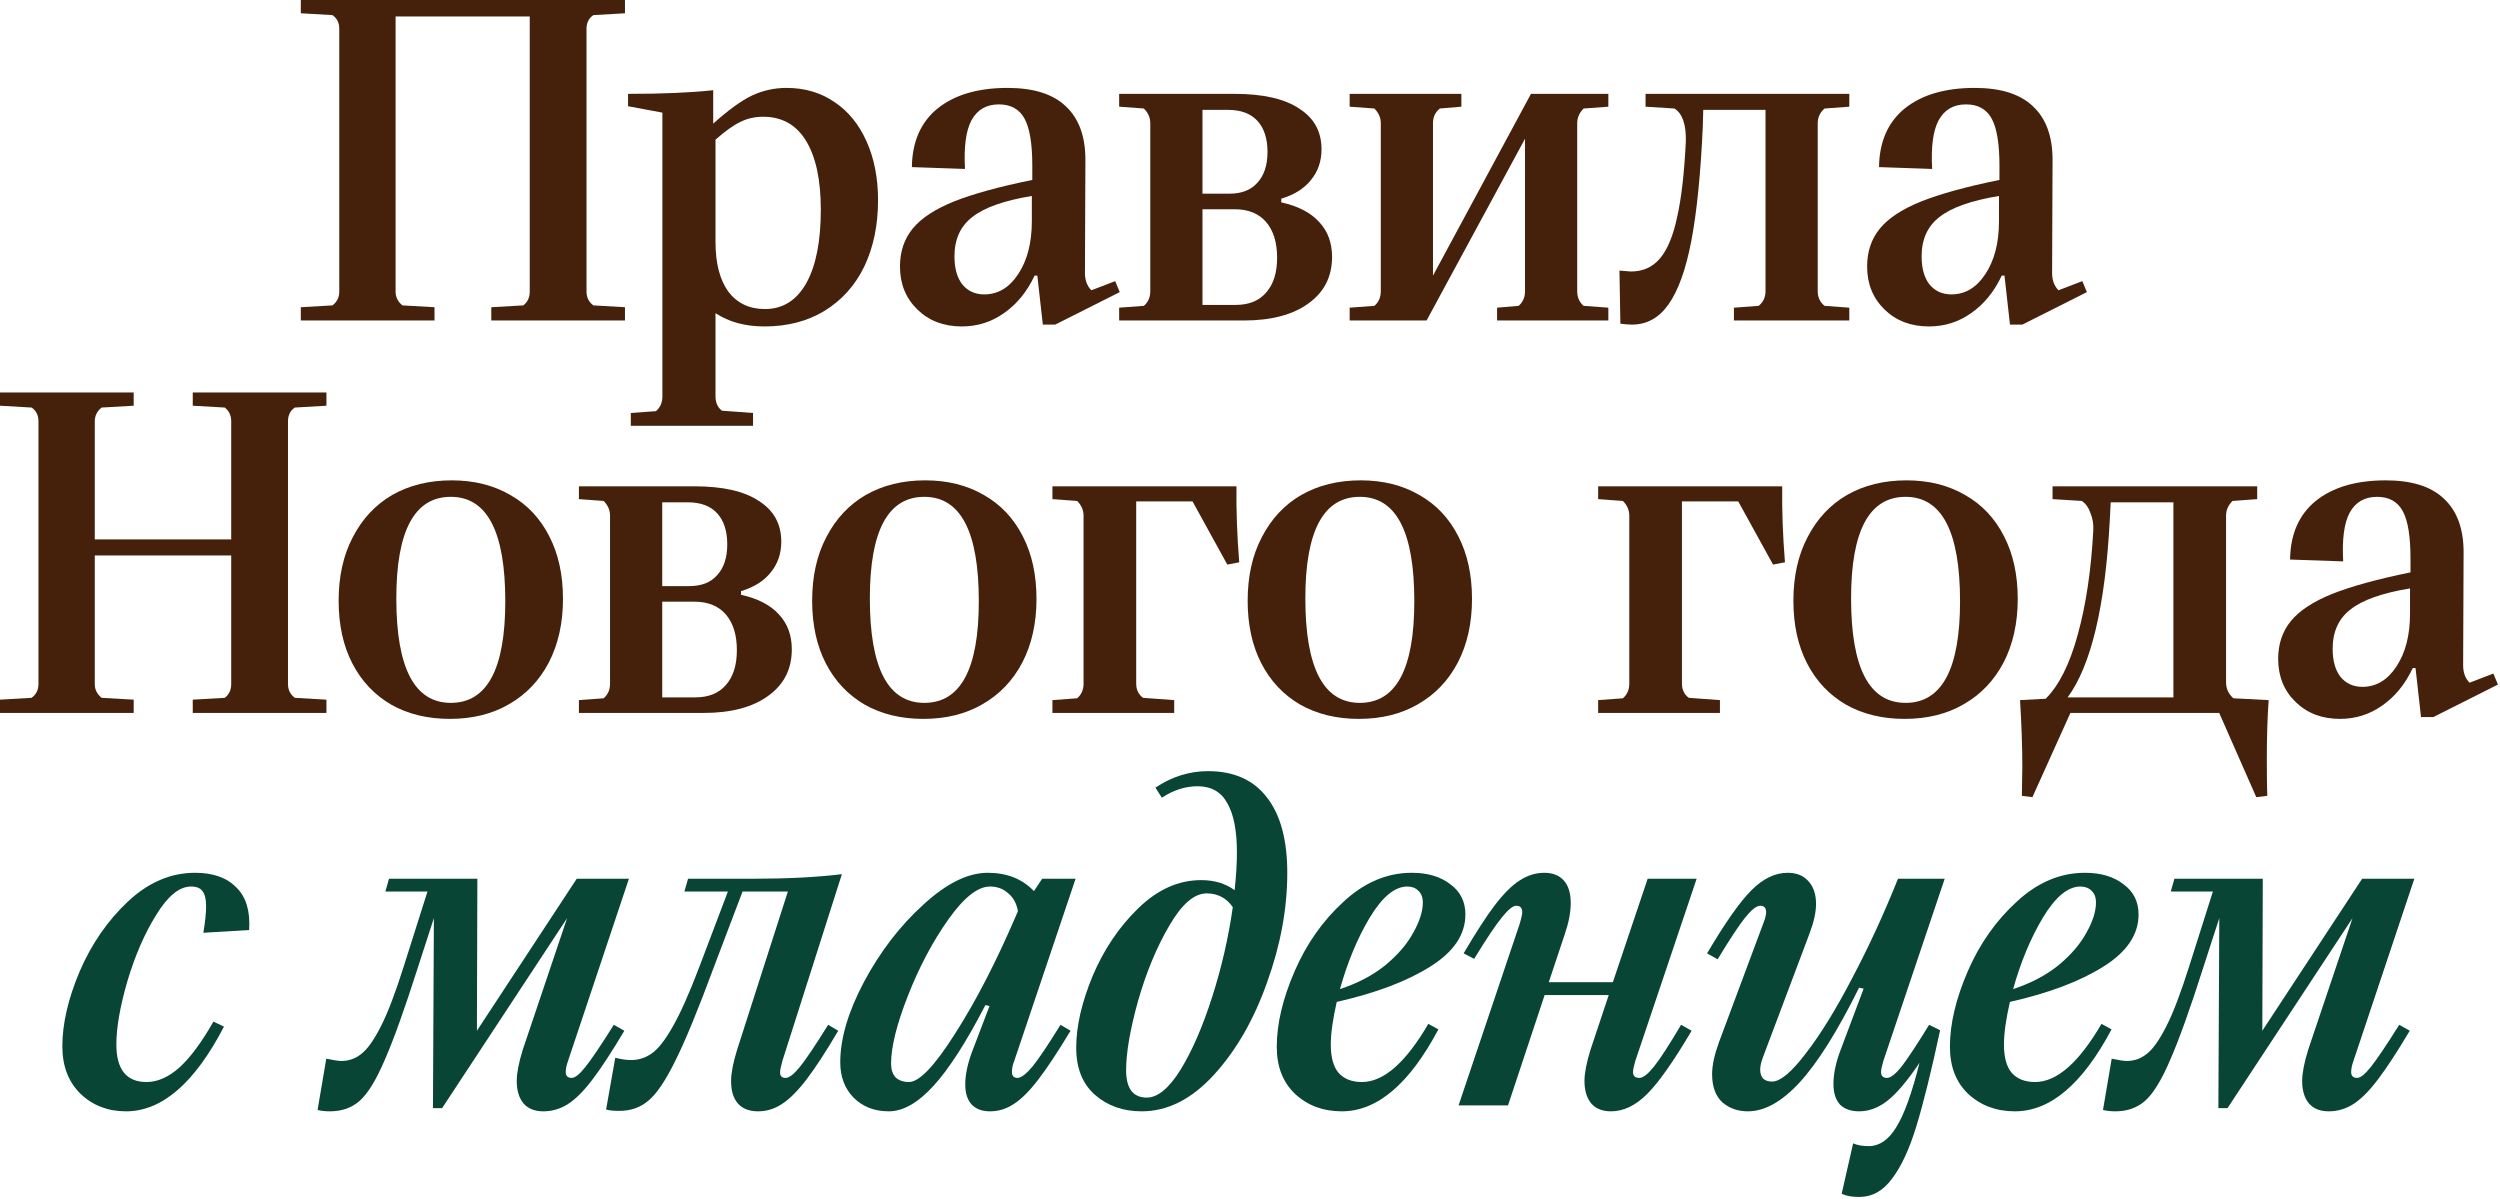
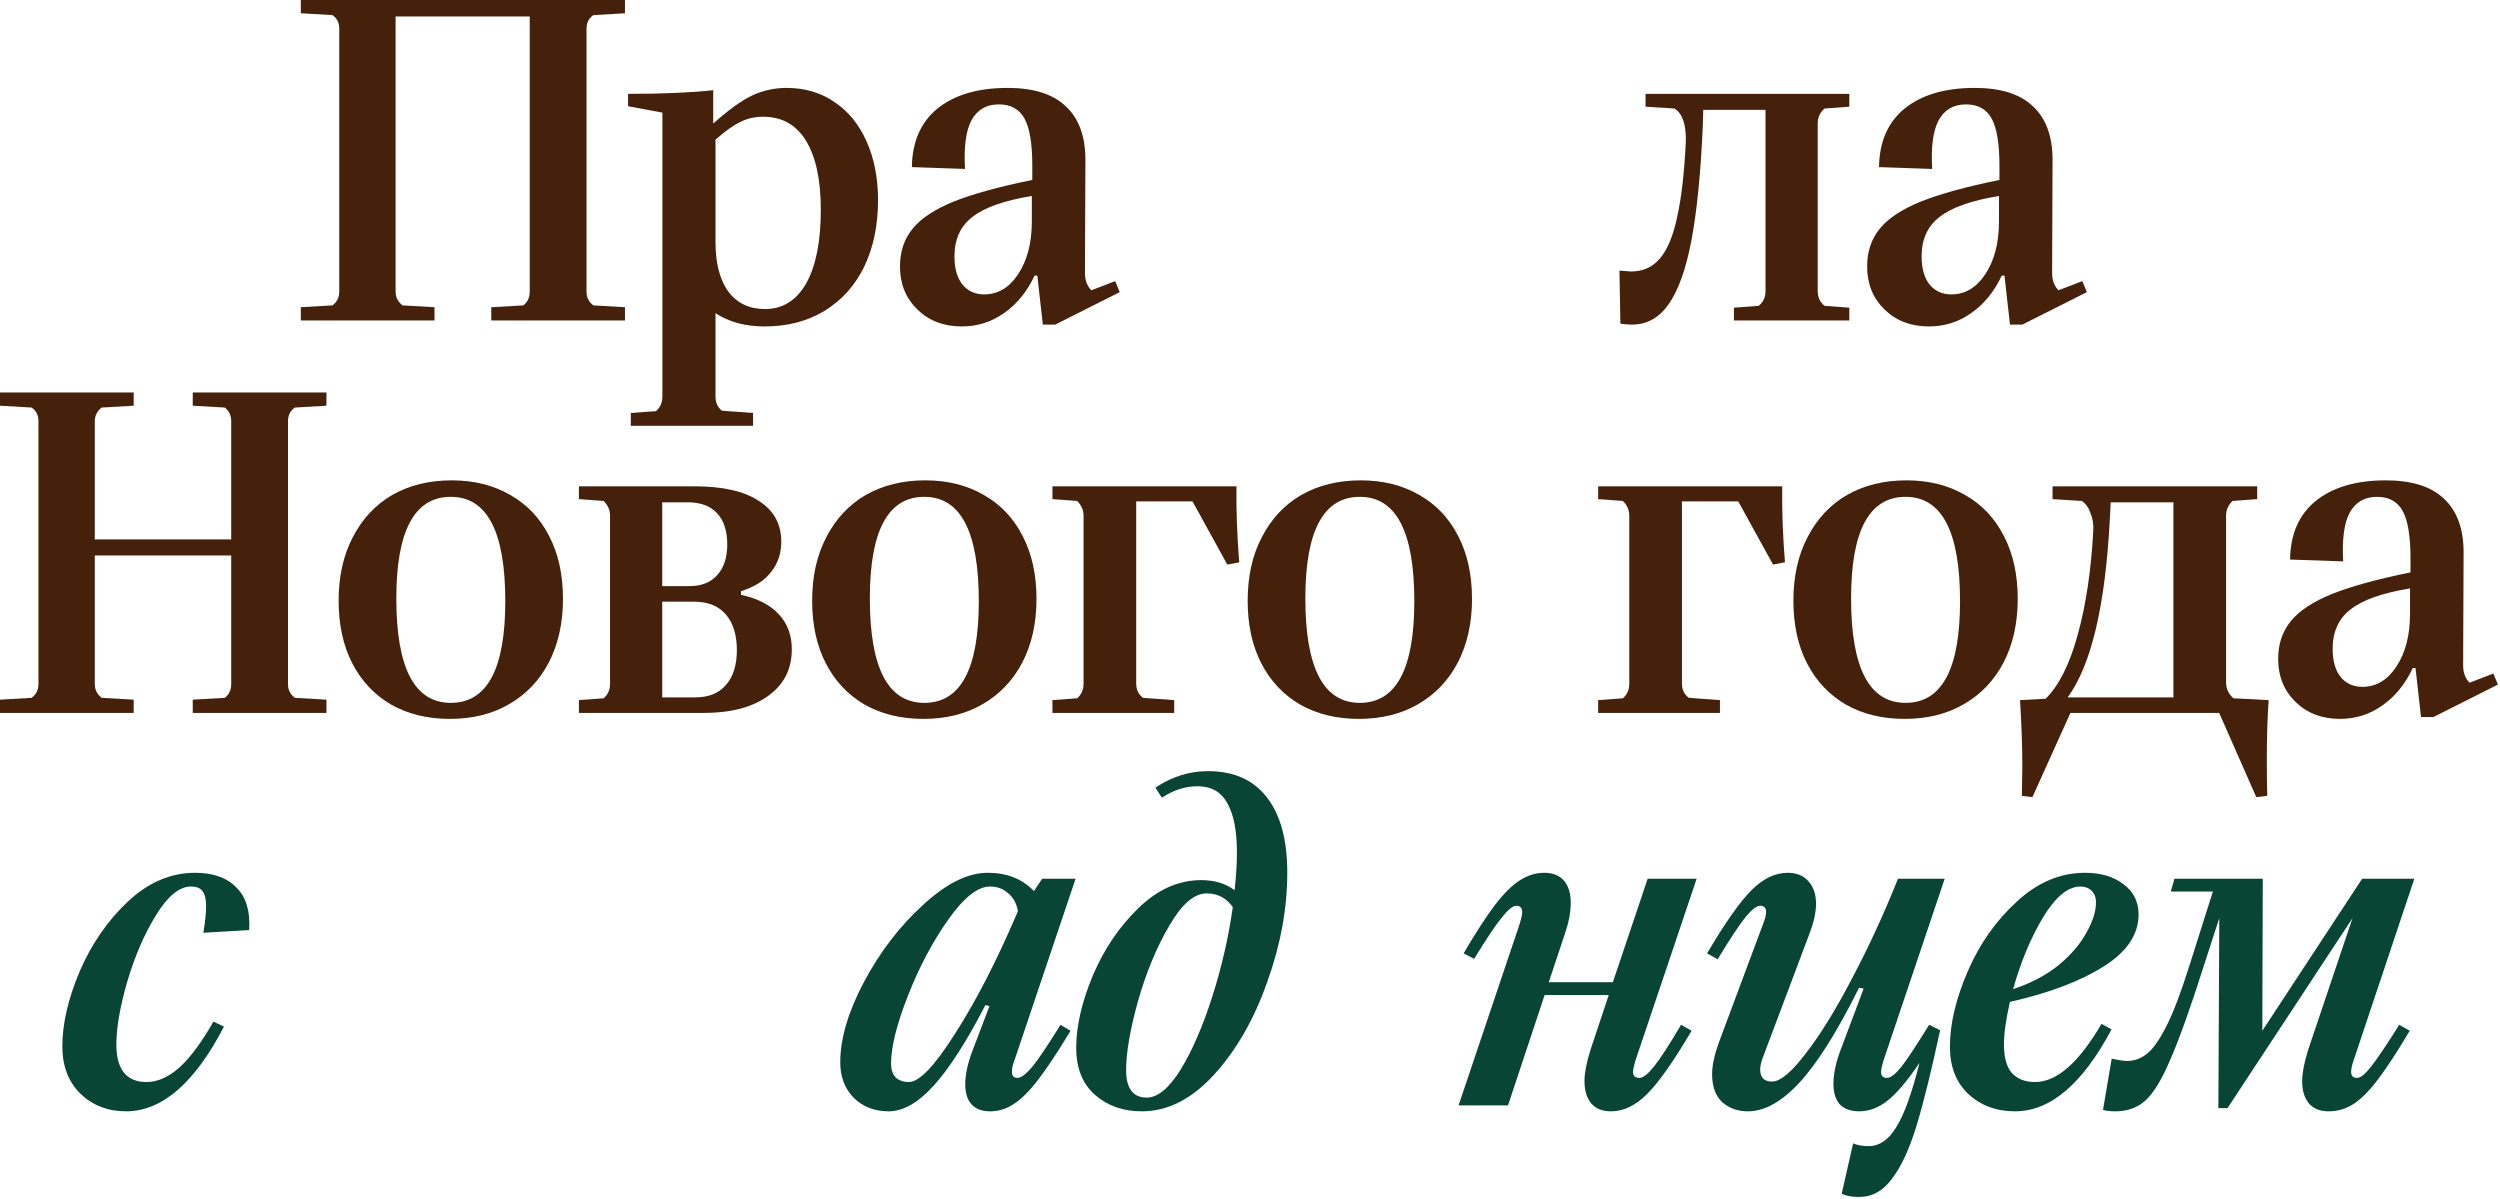
<svg xmlns="http://www.w3.org/2000/svg" width="344" height="165" viewBox="0 0 344 165" fill="none">
  <path d="M291.073 152.919C290.401 152.919 289.834 152.856 289.372 152.73L290.569 145.674C291.535 145.884 292.228 145.989 292.648 145.989C293.656 145.989 294.559 145.674 295.357 145.044C296.197 144.414 297.1 143.154 298.066 141.264C299.032 139.374 300.103 136.56 301.279 132.822L304.492 122.679H298.696L299.2 120.915H311.359L311.296 141.831L325.03 120.915H332.212L323.833 145.989C323.623 146.577 323.518 147.081 323.518 147.501C323.518 148.047 323.791 148.32 324.337 148.32C324.799 148.32 325.429 147.816 326.227 146.808C327.067 145.758 328.369 143.826 330.133 141.012L331.582 141.831C329.86 144.729 328.39 146.976 327.172 148.572C325.996 150.126 324.883 151.239 323.833 151.911C322.783 152.583 321.649 152.919 320.431 152.919C319.255 152.919 318.352 152.562 317.722 151.848C317.092 151.092 316.777 150.063 316.777 148.761C316.777 147.669 317.05 146.241 317.596 144.477L323.707 126.333L306.508 152.478H305.248L305.374 126.333L303.169 133.137C301.363 138.807 299.851 143.028 298.633 145.8C297.457 148.572 296.302 150.462 295.168 151.47C294.076 152.436 292.711 152.919 291.073 152.919Z" fill="#084535" />
  <path d="M294.266 125.829C294.266 128.601 292.649 130.995 289.415 133.011C286.223 135.027 281.939 136.644 276.563 137.862C276.017 140.256 275.744 142.209 275.744 143.721C275.744 145.485 276.101 146.787 276.815 147.627C277.571 148.467 278.642 148.887 280.028 148.887C283.01 148.887 286.055 146.22 289.163 140.886L290.549 141.642C286.559 149.16 282.128 152.919 277.256 152.919C274.694 152.919 272.552 152.121 270.83 150.525C269.15 148.929 268.31 146.766 268.31 144.036C268.31 140.886 269.129 137.421 270.767 133.641C272.405 129.861 274.652 126.669 277.508 124.065C280.364 121.419 283.493 120.096 286.895 120.096C289.079 120.096 290.843 120.621 292.187 121.671C293.573 122.679 294.266 124.065 294.266 125.829ZM286.265 121.986C284.543 121.986 282.821 123.414 281.099 126.27C279.419 129.084 278.054 132.36 277.004 136.098C279.44 135.3 281.519 134.208 283.241 132.822C284.963 131.394 286.244 129.903 287.084 128.349C287.966 126.795 288.407 125.409 288.407 124.191C288.407 123.477 288.197 122.931 287.777 122.553C287.399 122.175 286.895 121.986 286.265 121.986Z" fill="#084535" />
  <path d="M255.809 164.7C254.801 164.7 254.003 164.553 253.415 164.259L254.99 157.329C255.578 157.581 256.292 157.707 257.132 157.707C258.602 157.707 259.862 156.846 260.912 155.124C262.004 153.402 263.075 150.441 264.125 146.241C262.487 148.677 261.038 150.399 259.778 151.407C258.518 152.415 257.195 152.919 255.809 152.919C254.675 152.919 253.793 152.604 253.163 151.974C252.575 151.302 252.281 150.357 252.281 149.139C252.281 147.753 252.617 146.178 253.289 144.414L256.439 136.035L255.809 135.909C252.827 141.915 250.097 146.262 247.619 148.95C245.183 151.596 242.81 152.919 240.5 152.919C239.114 152.919 237.938 152.499 236.972 151.659C236.048 150.777 235.586 149.496 235.586 147.816C235.586 146.598 235.901 145.128 236.531 143.406L242.642 127.026C242.894 126.396 243.02 125.892 243.02 125.514C243.02 124.926 242.747 124.632 242.201 124.632C241.697 124.632 241.004 125.178 240.122 126.27C239.282 127.32 238.022 129.231 236.342 132.003L234.893 131.184C237.371 126.984 239.408 124.086 241.004 122.49C242.6 120.894 244.259 120.096 245.981 120.096C247.199 120.096 248.144 120.474 248.816 121.23C249.53 121.986 249.887 123.036 249.887 124.38C249.887 125.514 249.593 126.858 249.005 128.412L242.579 145.485C242.327 146.157 242.201 146.724 242.201 147.186C242.201 147.732 242.348 148.152 242.642 148.446C242.936 148.698 243.335 148.824 243.839 148.824C244.973 148.824 246.527 147.522 248.501 144.918C250.517 142.314 252.638 138.87 254.864 134.586C257.132 130.302 259.232 125.745 261.164 120.915H267.59L259.148 145.989C258.938 146.703 258.833 147.207 258.833 147.501C258.833 148.047 259.106 148.32 259.652 148.32C260.156 148.32 260.828 147.795 261.668 146.745C262.508 145.653 263.768 143.742 265.448 141.012L266.96 141.768C265.742 147.438 264.65 151.848 263.684 154.998C262.718 158.148 261.605 160.542 260.345 162.18C259.127 163.86 257.615 164.7 255.809 164.7Z" fill="#084535" />
  <path d="M225.584 148.32C226.088 148.32 226.76 147.795 227.6 146.745C228.44 145.695 229.679 143.784 231.317 141.012L232.766 141.831C230.288 146.031 228.251 148.929 226.655 150.525C225.059 152.121 223.4 152.919 221.678 152.919C220.502 152.919 219.599 152.562 218.969 151.848C218.339 151.092 218.024 150.063 218.024 148.761C218.024 147.669 218.297 146.241 218.843 144.477L221.363 136.917H212.543L207.503 152.1H200.699L209.141 127.026C209.351 126.312 209.456 125.808 209.456 125.514C209.456 124.926 209.183 124.632 208.637 124.632C208.175 124.632 207.524 125.157 206.684 126.207C205.844 127.215 204.563 129.126 202.841 131.94L201.392 131.184C203.072 128.328 204.5 126.123 205.676 124.569C206.894 122.973 208.028 121.839 209.078 121.167C210.17 120.453 211.304 120.096 212.48 120.096C213.656 120.096 214.559 120.453 215.189 121.167C215.819 121.881 216.134 122.91 216.134 124.254C216.134 125.514 215.861 126.942 215.315 128.538L213.11 135.153H221.93L226.718 120.915H233.459L225.017 145.989C224.807 146.703 224.702 147.207 224.702 147.501C224.702 148.047 224.996 148.32 225.584 148.32Z" fill="#084535" />
-   <path d="M201.639 125.829C201.639 128.601 200.022 130.995 196.788 133.011C193.596 135.027 189.312 136.644 183.936 137.862C183.39 140.256 183.117 142.209 183.117 143.721C183.117 145.485 183.474 146.787 184.188 147.627C184.944 148.467 186.015 148.887 187.401 148.887C190.383 148.887 193.428 146.22 196.536 140.886L197.922 141.642C193.932 149.16 189.501 152.919 184.629 152.919C182.067 152.919 179.925 152.121 178.203 150.525C176.523 148.929 175.683 146.766 175.683 144.036C175.683 140.886 176.502 137.421 178.14 133.641C179.778 129.861 182.025 126.669 184.881 124.065C187.737 121.419 190.866 120.096 194.268 120.096C196.452 120.096 198.216 120.621 199.56 121.671C200.946 122.679 201.639 124.065 201.639 125.829ZM193.638 121.986C191.916 121.986 190.194 123.414 188.472 126.27C186.792 129.084 185.427 132.36 184.377 136.098C186.813 135.3 188.892 134.208 190.614 132.822C192.336 131.394 193.617 129.903 194.457 128.349C195.339 126.795 195.78 125.409 195.78 124.191C195.78 123.477 195.57 122.931 195.15 122.553C194.772 122.175 194.268 121.986 193.638 121.986Z" fill="#084535" />
  <path d="M166.231 106.11C169.801 106.11 172.51 107.328 174.358 109.764C176.206 112.158 177.13 115.602 177.13 120.096C177.13 125.01 176.206 130.029 174.358 135.153C172.552 140.277 170.116 144.519 167.05 147.879C163.984 151.239 160.666 152.919 157.096 152.919C154.534 152.919 152.392 152.163 150.67 150.651C148.948 149.139 148.087 146.976 148.087 144.162C148.087 141.222 148.843 137.925 150.355 134.271C151.909 130.617 154.009 127.509 156.655 124.947C159.301 122.385 162.178 121.104 165.286 121.104C167.092 121.104 168.625 121.566 169.885 122.49C170.095 120.516 170.2 118.794 170.2 117.324C170.2 114.3 169.759 112.032 168.877 110.52C168.037 108.966 166.672 108.189 164.782 108.189C163.102 108.189 161.464 108.714 159.868 109.764L158.986 108.378C161.254 106.866 163.669 106.11 166.231 106.11ZM157.789 151.029C159.301 151.029 160.855 149.748 162.451 147.186C164.047 144.582 165.496 141.243 166.798 137.169C168.1 133.095 169.045 128.979 169.633 124.821C168.751 123.561 167.554 122.931 166.042 122.931C164.32 122.931 162.598 124.422 160.876 127.404C159.154 130.344 157.726 133.788 156.592 137.736C155.5 141.684 154.954 144.855 154.954 147.249C154.954 149.769 155.899 151.029 157.789 151.029Z" fill="#084535" />
  <path d="M122.297 152.919C120.323 152.919 118.706 152.289 117.446 151.029C116.228 149.769 115.619 148.152 115.619 146.178C115.619 142.902 116.711 139.206 118.895 135.09C121.121 130.932 123.83 127.404 127.022 124.506C130.214 121.566 133.175 120.096 135.905 120.096C138.551 120.096 140.672 120.936 142.268 122.616L143.402 120.915H148.001L139.559 145.989C139.349 146.493 139.244 146.997 139.244 147.501C139.244 148.047 139.496 148.32 140 148.32C140.504 148.32 141.197 147.795 142.079 146.745C142.961 145.653 144.242 143.742 145.922 141.012L147.308 141.831C145.586 144.687 144.116 146.913 142.898 148.509C141.68 150.105 140.546 151.239 139.496 151.911C138.488 152.583 137.396 152.919 136.22 152.919C135.128 152.919 134.288 152.604 133.7 151.974C133.112 151.344 132.818 150.42 132.818 149.202C132.818 147.858 133.154 146.304 133.826 144.54L136.157 138.429L135.59 138.303C132.986 143.343 130.613 147.039 128.471 149.391C126.329 151.743 124.271 152.919 122.297 152.919ZM125.069 148.887C126.497 148.887 128.618 146.661 131.432 142.209C134.288 137.757 137.102 132.297 139.874 125.829L140.063 125.388C139.895 124.338 139.454 123.519 138.74 122.931C138.068 122.301 137.228 121.986 136.22 121.986C134.54 121.986 132.629 123.498 130.487 126.522C128.345 129.546 126.497 133.032 124.943 136.98C123.389 140.928 122.612 144.057 122.612 146.367C122.612 147.165 122.822 147.795 123.242 148.257C123.704 148.677 124.313 148.887 125.069 148.887Z" fill="#084535" />
-   <path d="M108.095 148.32C108.599 148.32 109.271 147.795 110.111 146.745C110.951 145.695 112.232 143.784 113.954 141.012L115.34 141.831C113.66 144.687 112.211 146.913 110.993 148.509C109.775 150.105 108.641 151.239 107.591 151.911C106.583 152.583 105.491 152.919 104.315 152.919C103.097 152.919 102.173 152.562 101.543 151.848C100.913 151.134 100.598 150.105 100.598 148.761C100.598 147.669 100.871 146.241 101.417 144.477L108.41 122.679H102.173L98.204 133.137C96.062 138.933 94.298 143.217 92.912 145.989C91.568 148.719 90.329 150.546 89.195 151.47C88.103 152.394 86.78 152.856 85.226 152.856C84.386 152.856 83.777 152.793 83.399 152.667L84.659 145.548C85.499 145.758 86.213 145.863 86.801 145.863C87.851 145.863 88.796 145.569 89.636 144.981C90.518 144.393 91.484 143.175 92.534 141.327C93.626 139.437 94.886 136.602 96.314 132.822L100.157 122.679H94.172L94.676 120.915H103.559C108.347 120.915 112.442 120.705 115.844 120.285L107.654 145.989C107.444 146.745 107.339 147.27 107.339 147.564C107.339 148.068 107.591 148.32 108.095 148.32Z" fill="#084535" />
-   <path d="M45.4 152.919C44.728 152.919 44.161 152.856 43.699 152.73L44.896 145.674C45.862 145.884 46.555 145.989 46.975 145.989C47.983 145.989 48.886 145.674 49.684 145.044C50.524 144.414 51.427 143.154 52.393 141.264C53.359 139.374 54.43 136.56 55.606 132.822L58.819 122.679H53.023L53.527 120.915H65.686L65.623 141.831L79.357 120.915H86.539L78.16 145.989C77.95 146.577 77.845 147.081 77.845 147.501C77.845 148.047 78.118 148.32 78.664 148.32C79.126 148.32 79.756 147.816 80.554 146.808C81.394 145.758 82.696 143.826 84.46 141.012L85.909 141.831C84.187 144.729 82.717 146.976 81.499 148.572C80.323 150.126 79.21 151.239 78.16 151.911C77.11 152.583 75.976 152.919 74.758 152.919C73.582 152.919 72.679 152.562 72.049 151.848C71.419 151.092 71.104 150.063 71.104 148.761C71.104 147.669 71.377 146.241 71.923 144.477L78.034 126.333L60.835 152.478H59.575L59.701 126.333L57.496 133.137C55.69 138.807 54.178 143.028 52.96 145.8C51.784 148.572 50.629 150.462 49.495 151.47C48.403 152.436 47.038 152.919 45.4 152.919Z" fill="#084535" />
  <path d="M17.335 152.919C14.857 152.919 12.778 152.121 11.098 150.525C9.418 148.887 8.578 146.703 8.578 143.973C8.578 140.865 9.376 137.421 10.972 133.641C12.61 129.861 14.815 126.669 17.587 124.065C20.401 121.419 23.488 120.096 26.848 120.096C29.326 120.096 31.216 120.768 32.518 122.112C33.862 123.414 34.45 125.367 34.282 127.971L27.982 128.349C28.234 126.837 28.36 125.619 28.36 124.695C28.36 123.729 28.192 123.036 27.856 122.616C27.562 122.196 27.037 121.986 26.281 121.986C24.685 121.986 23.089 123.288 21.493 125.892C19.897 128.454 18.574 131.499 17.524 135.027C16.516 138.513 16.012 141.411 16.012 143.721C16.012 147.165 17.398 148.887 20.17 148.887C21.682 148.887 23.194 148.215 24.706 146.871C26.218 145.485 27.772 143.385 29.368 140.571L30.817 141.264C26.785 149.034 22.291 152.919 17.335 152.919Z" fill="#084535" />
  <path d="M343.086 92.682L343.716 94.194L334.833 98.667H333.132L332.376 91.926H331.998C330.948 94.152 329.541 95.874 327.777 97.092C326.055 98.31 324.123 98.919 321.981 98.919C319.503 98.919 317.466 98.142 315.87 96.588C314.274 95.034 313.476 93.06 313.476 90.666C313.476 88.608 314.064 86.865 315.24 85.437C316.416 84.009 318.306 82.77 320.91 81.72C323.556 80.67 327.147 79.683 331.683 78.759V76.806C331.683 73.782 331.326 71.619 330.612 70.317C329.898 69.015 328.722 68.364 327.084 68.364C325.362 68.364 324.102 69.099 323.304 70.569C322.548 71.997 322.254 74.223 322.422 77.247L315.114 76.995C315.156 73.509 316.332 70.821 318.642 68.931C320.994 67.041 324.207 66.096 328.281 66.096C331.851 66.096 334.518 66.936 336.282 68.616C338.088 70.296 338.991 72.753 338.991 75.987L338.928 91.548C338.928 92.556 339.222 93.354 339.81 93.942L343.086 92.682ZM325.068 94.509C326.958 94.509 328.512 93.585 329.73 91.737C330.99 89.847 331.62 87.411 331.62 84.429V80.964C327.798 81.594 325.068 82.56 323.43 83.862C321.792 85.122 320.973 86.928 320.973 89.28C320.973 90.918 321.33 92.199 322.044 93.123C322.8 94.047 323.808 94.509 325.068 94.509Z" fill="#45210B" />
  <path d="M278.21 109.503L278.272 105.471C278.272 102.825 278.168 99.78 277.958 96.336L281.486 96.147C283.334 94.299 284.804 91.359 285.896 87.327C287.03 83.253 287.744 78.465 288.038 72.963C288.08 72.123 287.954 71.346 287.66 70.632C287.408 69.876 287.008 69.309 286.462 68.931L282.431 68.679V66.915H310.591V68.679L307.19 68.931C306.602 69.519 306.307 70.191 306.307 70.947V93.879C306.307 94.761 306.644 95.496 307.316 96.084L312.167 96.336C311.999 98.73 311.915 101.418 311.915 104.4C311.915 106.668 311.936 108.369 311.978 109.503L310.466 109.692L305.363 98.1H284.888L279.659 109.692L278.21 109.503ZM299.062 95.958V69.12H290.432L290.306 71.577C289.676 83.421 287.743 91.548 284.509 95.958H299.062Z" fill="#45210B" />
  <path d="M262.08 98.919C259.014 98.919 256.326 98.268 254.016 96.966C251.706 95.622 249.921 93.732 248.661 91.296C247.401 88.86 246.771 85.983 246.771 82.665C246.771 79.305 247.422 76.386 248.724 73.908C250.026 71.388 251.832 69.456 254.142 68.112C256.494 66.768 259.224 66.096 262.332 66.096C265.398 66.096 268.086 66.768 270.396 68.112C272.706 69.414 274.491 71.304 275.751 73.782C277.011 76.218 277.641 79.095 277.641 82.413C277.641 85.731 276.99 88.65 275.688 91.17C274.386 93.648 272.559 95.559 270.207 96.903C267.897 98.247 265.188 98.919 262.08 98.919ZM262.206 96.714C267.204 96.714 269.703 92.052 269.703 82.728C269.703 73.152 267.204 68.364 262.206 68.364C257.208 68.364 254.709 73.026 254.709 82.35C254.709 91.926 257.208 96.714 262.206 96.714Z" fill="#45210B" />
  <path d="M219.906 98.1V96.336L223.308 96.084C223.896 95.58 224.19 94.908 224.19 94.068V70.947C224.19 70.191 223.896 69.519 223.308 68.931L219.906 68.679V66.915H245.232C245.19 70.233 245.316 73.719 245.61 77.373L243.972 77.688L239.184 68.994H231.435V94.068C231.435 94.908 231.75 95.559 232.38 96.021L236.664 96.336V98.1H219.906Z" fill="#45210B" />
  <path d="M186.987 98.919C183.921 98.919 181.233 98.268 178.923 96.966C176.613 95.622 174.828 93.732 173.568 91.296C172.308 88.86 171.678 85.983 171.678 82.665C171.678 79.305 172.329 76.386 173.631 73.908C174.933 71.388 176.739 69.456 179.049 68.112C181.401 66.768 184.131 66.096 187.239 66.096C190.305 66.096 192.993 66.768 195.303 68.112C197.613 69.414 199.398 71.304 200.658 73.782C201.918 76.218 202.548 79.095 202.548 82.413C202.548 85.731 201.897 88.65 200.595 91.17C199.293 93.648 197.466 95.559 195.114 96.903C192.804 98.247 190.095 98.919 186.987 98.919ZM187.113 96.714C192.111 96.714 194.61 92.052 194.61 82.728C194.61 73.152 192.111 68.364 187.113 68.364C182.115 68.364 179.616 73.026 179.616 82.35C179.616 91.926 182.115 96.714 187.113 96.714Z" fill="#45210B" />
  <path d="M144.813 98.1V96.336L148.215 96.084C148.803 95.58 149.097 94.908 149.097 94.068V70.947C149.097 70.191 148.803 69.519 148.215 68.931L144.813 68.679V66.915H170.139C170.097 70.233 170.223 73.719 170.517 77.373L168.879 77.688L164.091 68.994H156.342V94.068C156.342 94.908 156.657 95.559 157.287 96.021L161.571 96.336V98.1H144.813Z" fill="#45210B" />
  <path d="M127.061 98.919C123.995 98.919 121.307 98.268 118.997 96.966C116.687 95.622 114.902 93.732 113.642 91.296C112.382 88.86 111.752 85.983 111.752 82.665C111.752 79.305 112.403 76.386 113.705 73.908C115.007 71.388 116.813 69.456 119.123 68.112C121.475 66.768 124.205 66.096 127.313 66.096C130.379 66.096 133.067 66.768 135.377 68.112C137.687 69.414 139.472 71.304 140.732 73.782C141.992 76.218 142.622 79.095 142.622 82.413C142.622 85.731 141.971 88.65 140.669 91.17C139.367 93.648 137.54 95.559 135.188 96.903C132.878 98.247 130.169 98.919 127.061 98.919ZM127.187 96.714C132.185 96.714 134.684 92.052 134.684 82.728C134.684 73.152 132.185 68.364 127.187 68.364C122.189 68.364 119.69 73.026 119.69 82.35C119.69 91.926 122.189 96.714 127.187 96.714Z" fill="#45210B" />
  <path d="M79.658 98.1V96.336L83.06 96.084C83.648 95.58 83.942 94.908 83.942 94.068V70.947C83.942 70.191 83.648 69.519 83.06 68.931L79.658 68.679V66.915H95.534C99.44 66.915 102.401 67.587 104.417 68.931C106.475 70.233 107.504 72.102 107.504 74.538C107.504 76.176 107.021 77.583 106.055 78.759C105.131 79.935 103.766 80.796 101.96 81.342V81.846C104.27 82.35 106.013 83.253 107.189 84.555C108.365 85.815 108.953 87.411 108.953 89.343C108.953 92.073 107.861 94.215 105.677 95.769C103.535 97.323 100.574 98.1 96.794 98.1H79.658ZM94.841 80.649C96.521 80.649 97.802 80.145 98.684 79.137C99.608 78.129 100.07 76.722 100.07 74.916C100.07 73.068 99.608 71.64 98.684 70.632C97.76 69.624 96.416 69.12 94.652 69.12H91.124V80.649H94.841ZM95.66 95.958C97.508 95.958 98.915 95.391 99.881 94.257C100.889 93.123 101.393 91.527 101.393 89.469C101.393 87.369 100.889 85.731 99.881 84.555C98.873 83.379 97.424 82.791 95.534 82.791H91.124V95.958H95.66Z" fill="#45210B" />
  <path d="M61.905 98.919C58.839 98.919 56.151 98.268 53.841 96.966C51.531 95.622 49.746 93.732 48.486 91.296C47.226 88.86 46.596 85.983 46.596 82.665C46.596 79.305 47.247 76.386 48.549 73.908C49.851 71.388 51.657 69.456 53.967 68.112C56.319 66.768 59.049 66.096 62.157 66.096C65.223 66.096 67.911 66.768 70.221 68.112C72.531 69.414 74.316 71.304 75.576 73.782C76.836 76.218 77.466 79.095 77.466 82.413C77.466 85.731 76.815 88.65 75.513 91.17C74.211 93.648 72.384 95.559 70.032 96.903C67.722 98.247 65.013 98.919 61.905 98.919ZM62.031 96.714C67.029 96.714 69.528 92.052 69.528 82.728C69.528 73.152 67.029 68.364 62.031 68.364C57.033 68.364 54.534 73.026 54.534 82.35C54.534 91.926 57.033 96.714 62.031 96.714Z" fill="#45210B" />
  <path d="M40.572 56.079C39.942 56.499 39.627 57.129 39.627 57.969V94.131C39.627 94.929 39.942 95.559 40.572 96.021L44.919 96.273V98.1H26.523V96.273L30.933 96.021C31.521 95.559 31.815 94.929 31.815 94.131V76.428H13.041V94.131C13.041 94.887 13.356 95.517 13.986 96.021L18.396 96.273V98.1H0V96.273L4.347 96.021C4.977 95.559 5.292 94.929 5.292 94.131V57.969C5.292 57.129 4.977 56.499 4.347 56.079L0 55.827V54H18.396V55.827L13.986 56.079C13.356 56.583 13.041 57.213 13.041 57.969V74.223H31.815V57.969C31.815 57.171 31.521 56.541 30.933 56.079L26.523 55.827V54H44.919V55.827L40.572 56.079Z" fill="#45210B" />
  <path d="M286.527 38.682L287.157 40.194L278.274 44.667H276.573L275.817 37.926H275.439C274.389 40.152 272.982 41.874 271.218 43.092C269.496 44.31 267.564 44.919 265.422 44.919C262.944 44.919 260.907 44.142 259.311 42.588C257.715 41.034 256.917 39.06 256.917 36.666C256.917 34.608 257.505 32.865 258.681 31.437C259.857 30.009 261.747 28.77 264.351 27.72C266.997 26.67 270.588 25.683 275.124 24.759V22.806C275.124 19.782 274.767 17.619 274.053 16.317C273.339 15.015 272.163 14.364 270.525 14.364C268.803 14.364 267.543 15.099 266.745 16.569C265.989 17.997 265.695 20.223 265.863 23.247L258.555 22.995C258.597 19.509 259.773 16.821 262.083 14.931C264.435 13.041 267.648 12.096 271.722 12.096C275.292 12.096 277.959 12.936 279.723 14.616C281.529 16.296 282.432 18.753 282.432 21.987L282.369 37.548C282.369 38.556 282.663 39.354 283.251 39.942L286.527 38.682ZM268.509 40.509C270.399 40.509 271.953 39.585 273.171 37.737C274.431 35.847 275.061 33.411 275.061 30.429V26.964C271.239 27.594 268.509 28.56 266.871 29.862C265.233 31.122 264.414 32.928 264.414 35.28C264.414 36.918 264.771 38.199 265.485 39.123C266.241 40.047 267.249 40.509 268.509 40.509Z" fill="#45210B" />
  <path d="M224.539 44.667C224.161 44.667 223.636 44.625 222.964 44.541L222.838 37.233L224.413 37.359C226.051 37.359 227.374 36.771 228.382 35.595C229.432 34.377 230.23 32.466 230.776 29.862C231.364 27.258 231.763 23.772 231.973 19.404C232.015 17.094 231.49 15.603 230.398 14.931L226.429 14.679V12.915H254.464V14.679L251.062 14.931C250.432 15.477 250.117 16.149 250.117 16.947V40.068C250.117 40.908 250.432 41.58 251.062 42.084L254.464 42.336V44.1H238.588V42.336L241.99 42.084C242.62 41.58 242.935 40.908 242.935 40.068V15.12H234.367L234.304 17.451C234.01 23.919 233.485 29.148 232.729 33.138C231.973 37.086 230.923 40.005 229.579 41.895C228.277 43.743 226.597 44.667 224.539 44.667Z" fill="#45210B" />
-   <path d="M185.713 44.1V42.336L189.115 42.084C189.703 41.58 189.997 40.908 189.997 40.068V16.947C189.997 16.191 189.703 15.519 189.115 14.931L185.713 14.679V12.915H201.085V14.679L198.124 14.931C197.494 15.435 197.179 16.107 197.179 16.947V37.926L210.661 12.915H221.308V14.679L217.906 14.931C217.318 15.519 217.024 16.191 217.024 16.947V40.068C217.024 40.908 217.318 41.58 217.906 42.084L221.308 42.336V44.1H205.999V42.336L208.96 42.084C209.548 41.58 209.842 40.908 209.842 40.068V19.089L196.297 44.1H185.713Z" fill="#45210B" />
-   <path d="M153.996 44.1V42.336L157.398 42.084C157.986 41.58 158.28 40.908 158.28 40.068V16.947C158.28 16.191 157.986 15.519 157.398 14.931L153.996 14.679V12.915H169.872C173.778 12.915 176.739 13.587 178.755 14.931C180.813 16.233 181.842 18.102 181.842 20.538C181.842 22.176 181.359 23.583 180.393 24.759C179.469 25.935 178.104 26.796 176.298 27.342V27.846C178.608 28.35 180.351 29.253 181.527 30.555C182.703 31.815 183.291 33.411 183.291 35.343C183.291 38.073 182.199 40.215 180.015 41.769C177.873 43.323 174.912 44.1 171.132 44.1H153.996ZM169.179 26.649C170.859 26.649 172.14 26.145 173.022 25.137C173.946 24.129 174.408 22.722 174.408 20.916C174.408 19.068 173.946 17.64 173.022 16.632C172.098 15.624 170.754 15.12 168.99 15.12H165.462V26.649H169.179ZM169.998 41.958C171.846 41.958 173.253 41.391 174.219 40.257C175.227 39.123 175.731 37.527 175.731 35.469C175.731 33.369 175.227 31.731 174.219 30.555C173.211 29.379 171.762 28.791 169.872 28.791H165.462V41.958H169.998Z" fill="#45210B" />
  <path d="M153.447 38.682L154.077 40.194L145.194 44.667H143.493L142.737 37.926H142.359C141.309 40.152 139.902 41.874 138.138 43.092C136.416 44.31 134.484 44.919 132.342 44.919C129.864 44.919 127.827 44.142 126.231 42.588C124.635 41.034 123.837 39.06 123.837 36.666C123.837 34.608 124.425 32.865 125.601 31.437C126.777 30.009 128.667 28.77 131.271 27.72C133.917 26.67 137.508 25.683 142.044 24.759V22.806C142.044 19.782 141.687 17.619 140.973 16.317C140.259 15.015 139.083 14.364 137.445 14.364C135.723 14.364 134.463 15.099 133.665 16.569C132.909 17.997 132.615 20.223 132.783 23.247L125.475 22.995C125.517 19.509 126.693 16.821 129.003 14.931C131.355 13.041 134.568 12.096 138.642 12.096C142.212 12.096 144.879 12.936 146.643 14.616C148.449 16.296 149.352 18.753 149.352 21.987L149.289 37.548C149.289 38.556 149.583 39.354 150.171 39.942L153.447 38.682ZM135.429 40.509C137.319 40.509 138.873 39.585 140.091 37.737C141.351 35.847 141.981 33.411 141.981 30.429V26.964C138.159 27.594 135.429 28.56 133.791 29.862C132.153 31.122 131.334 32.928 131.334 35.28C131.334 36.918 131.691 38.199 132.405 39.123C133.161 40.047 134.169 40.509 135.429 40.509Z" fill="#45210B" />
  <path d="M108.219 12.096C110.739 12.096 112.944 12.747 114.834 14.049C116.724 15.309 118.194 17.115 119.244 19.467C120.294 21.819 120.819 24.507 120.819 27.531C120.819 30.975 120.189 34.02 118.929 36.666C117.669 39.27 115.842 41.307 113.448 42.777C111.096 44.205 108.345 44.919 105.195 44.919C102.549 44.919 100.302 44.31 98.454 43.092V54.558C98.454 55.398 98.748 56.049 99.335 56.511L103.62 56.826V58.59H86.799V56.826L90.263 56.574C90.852 56.07 91.145 55.398 91.145 54.558V15.498L86.421 14.616V12.915C91.209 12.915 95.115 12.747 98.138 12.411V17.01C100.197 15.162 101.961 13.881 103.431 13.167C104.943 12.453 106.539 12.096 108.219 12.096ZM105.258 42.525C107.694 42.525 109.584 41.349 110.928 38.997C112.272 36.603 112.944 33.222 112.944 28.854C112.944 24.78 112.272 21.63 110.928 19.404C109.584 17.178 107.61 16.065 105.006 16.065C103.872 16.065 102.843 16.296 101.919 16.758C100.995 17.178 99.84 17.997 98.454 19.215V33.327C98.454 36.225 99.041 38.493 100.218 40.131C101.436 41.727 103.116 42.525 105.258 42.525Z" fill="#45210B" />
  <path d="M41.392 44.1V42.273L45.739 42.021C46.369 41.559 46.684 40.929 46.684 40.131V3.969C46.684 3.129 46.369 2.499 45.739 2.079L41.392 1.827V0H85.996V1.827L81.649 2.079C81.019 2.499 80.704 3.129 80.704 3.969V40.131C80.704 40.929 81.019 41.559 81.649 42.021L85.996 42.273V44.1H67.6V42.273L72.01 42.021C72.598 41.559 72.892 40.929 72.892 40.131V2.268H54.433V40.131C54.433 40.887 54.748 41.517 55.378 42.021L59.788 42.273V44.1H41.392Z" fill="#45210B" />
</svg>